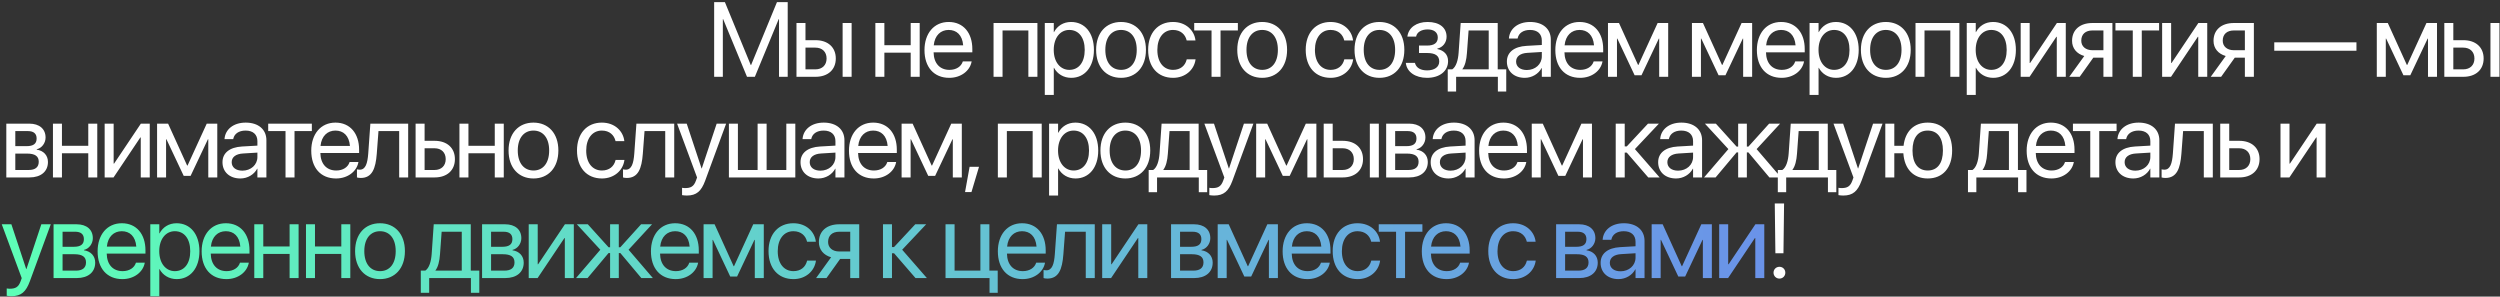
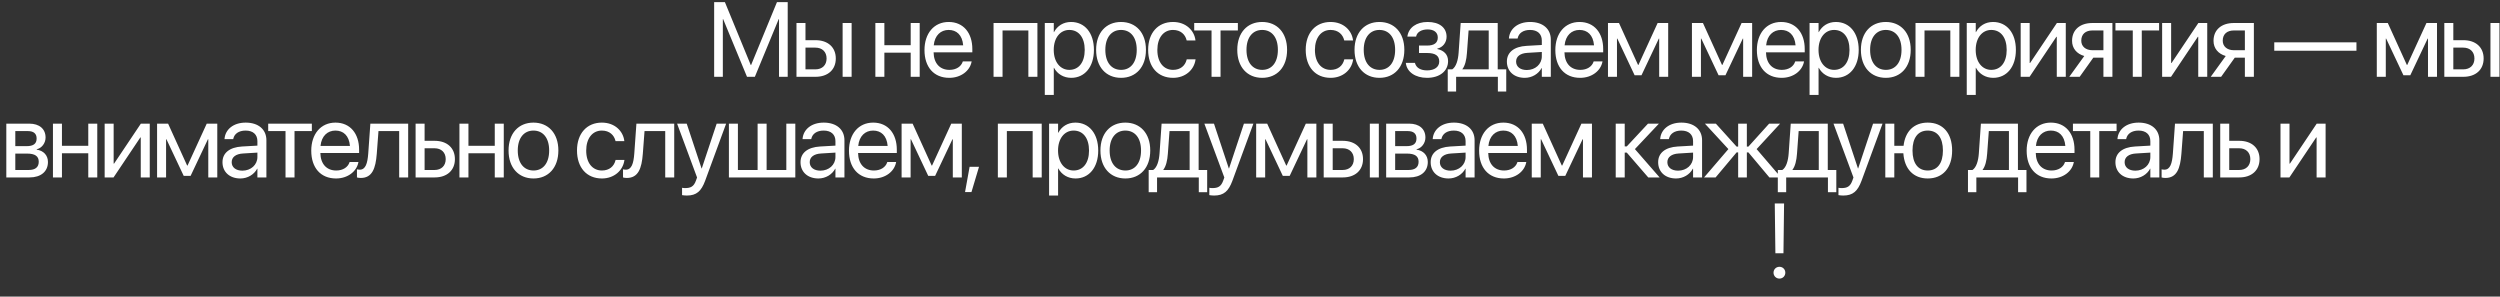
<svg xmlns="http://www.w3.org/2000/svg" width="944" height="112" viewBox="0 0 944 112" fill="none">
  <rect x="0" y="0" width="944" height="112" fill="#333333" stroke="none" />
  <path d="M269.664 29V0.816H273.727L283.492 24.566H283.609L293.375 0.816H297.438V29H294.156V7.223H294.039L285.035 29H282.066L273.062 7.223H272.945V29H269.664ZM300.75 29V8.688H304.148V15.172H307.957C312.605 15.172 315.594 17.848 315.594 22.066V22.105C315.594 26.324 312.605 29 307.957 29H300.75ZM318.172 29V8.688H321.57V29H318.172ZM307.898 17.984H304.148V26.188H307.898C310.496 26.188 312.117 24.566 312.117 22.105V22.066C312.117 19.586 310.477 17.984 307.898 17.984ZM343.879 29V19.879H333.938V29H330.539V8.688H333.938V17.066H343.879V8.688H347.277V29H343.879ZM358.441 29.391C352.602 29.391 349.086 25.309 349.086 18.922V18.902C349.086 12.613 352.68 8.297 358.227 8.297C363.773 8.297 367.152 12.418 367.152 18.512V19.762H352.523C352.602 23.941 354.906 26.383 358.52 26.383C361.098 26.383 362.914 25.094 363.5 23.355L363.559 23.18H366.898L366.859 23.375C366.195 26.734 362.875 29.391 358.441 29.391ZM358.207 11.305C355.258 11.305 352.953 13.316 352.582 17.105H363.695C363.363 13.16 361.176 11.305 358.207 11.305ZM375.164 29V8.688H391.727V29H388.309V11.5H378.562V29H375.164ZM394.512 35.836V8.688H397.91V12.125H397.988C399.258 9.762 401.523 8.297 404.434 8.297C409.629 8.297 413.066 12.438 413.066 18.844V18.863C413.066 25.27 409.59 29.391 404.492 29.391C401.621 29.391 399.258 27.945 397.988 25.602H397.91V35.836H394.512ZM403.77 26.383C407.363 26.383 409.59 23.492 409.59 18.863V18.844C409.59 14.176 407.363 11.305 403.77 11.305C400.332 11.305 397.891 14.293 397.891 18.844V18.863C397.891 23.395 400.352 26.383 403.77 26.383ZM423.312 29.391C417.668 29.391 413.898 25.309 413.898 18.844V18.805C413.898 12.34 417.688 8.297 423.293 8.297C428.898 8.297 432.707 12.32 432.707 18.805V18.844C432.707 25.328 428.918 29.391 423.312 29.391ZM423.332 26.383C426.906 26.383 429.23 23.609 429.23 18.844V18.805C429.23 14.039 426.887 11.305 423.293 11.305C419.758 11.305 417.375 14.059 417.375 18.805V18.844C417.375 23.629 419.738 26.383 423.332 26.383ZM442.953 29.391C437.191 29.391 433.539 25.289 433.539 18.824V18.805C433.539 12.398 437.27 8.297 442.914 8.297C447.973 8.297 450.961 11.656 451.391 15.133L451.41 15.289H448.09L448.051 15.133C447.543 13.102 445.902 11.305 442.914 11.305C439.379 11.305 437.016 14.234 437.016 18.844V18.863C437.016 23.59 439.438 26.383 442.953 26.383C445.727 26.383 447.504 24.82 448.07 22.555L448.109 22.398H451.449L451.43 22.535C450.883 26.402 447.543 29.391 442.953 29.391ZM467.418 8.688V11.5H460.875V29H457.477V11.5H450.934V8.688H467.418ZM476.609 29.391C470.965 29.391 467.195 25.309 467.195 18.844V18.805C467.195 12.34 470.984 8.297 476.59 8.297C482.195 8.297 486.004 12.32 486.004 18.805V18.844C486.004 25.328 482.215 29.391 476.609 29.391ZM476.629 26.383C480.203 26.383 482.527 23.609 482.527 18.844V18.805C482.527 14.039 480.184 11.305 476.59 11.305C473.055 11.305 470.672 14.059 470.672 18.805V18.844C470.672 23.629 473.035 26.383 476.629 26.383ZM502.453 29.391C496.691 29.391 493.039 25.289 493.039 18.824V18.805C493.039 12.398 496.77 8.297 502.414 8.297C507.473 8.297 510.461 11.656 510.891 15.133L510.91 15.289H507.59L507.551 15.133C507.043 13.102 505.402 11.305 502.414 11.305C498.879 11.305 496.516 14.234 496.516 18.844V18.863C496.516 23.59 498.938 26.383 502.453 26.383C505.227 26.383 507.004 24.82 507.57 22.555L507.609 22.398H510.949L510.93 22.535C510.383 26.402 507.043 29.391 502.453 29.391ZM520.883 29.391C515.238 29.391 511.469 25.309 511.469 18.844V18.805C511.469 12.34 515.258 8.297 520.863 8.297C526.469 8.297 530.277 12.32 530.277 18.805V18.844C530.277 25.328 526.488 29.391 520.883 29.391ZM520.902 26.383C524.477 26.383 526.801 23.609 526.801 18.844V18.805C526.801 14.039 524.457 11.305 520.863 11.305C517.328 11.305 514.945 14.059 514.945 18.805V18.844C514.945 23.629 517.309 26.383 520.902 26.383ZM538.863 29.391C534.449 29.391 531.266 27.203 530.855 23.883L530.836 23.727H534.273L534.332 23.922C534.82 25.621 536.441 26.578 538.863 26.578C541.676 26.578 543.453 25.289 543.453 23.238V23.199C543.453 21.031 541.969 20.016 538.863 20.016H535.816V17.203H538.863C541.559 17.203 542.906 16.188 542.906 14.176V14.137C542.906 12.242 541.48 11.109 539.078 11.109C536.754 11.109 535.055 12.145 534.742 13.727L534.723 13.824H531.422L531.441 13.688C531.91 10.406 534.859 8.297 539.078 8.297C543.512 8.297 546.227 10.426 546.227 13.863V13.902C546.227 16.07 544.801 17.887 542.73 18.355V18.512C545.348 19.078 546.793 20.699 546.793 23.043V23.082C546.793 26.852 543.609 29.391 538.863 29.391ZM549.832 34.566H546.668V26.188H548.367C549.852 25.211 550.574 22.691 550.77 19.957L551.551 8.688H565.535V26.188H568.758V34.566H565.594V29H549.832V34.566ZM562.137 26.188V11.5H554.539L553.914 20.035C553.738 22.594 553.211 24.801 552.195 26.109V26.188H562.137ZM575.762 29.391C571.719 29.391 569.004 26.949 569.004 23.258V23.219C569.004 19.762 571.699 17.594 576.367 17.32L582.188 16.988V15.289C582.188 12.809 580.566 11.305 577.734 11.305C575.117 11.305 573.477 12.555 573.086 14.371L573.047 14.547H569.766L569.785 14.332C570.078 10.992 572.988 8.297 577.773 8.297C582.578 8.297 585.586 10.895 585.586 14.957V29H582.188V25.699H582.109C580.918 27.926 578.477 29.391 575.762 29.391ZM572.48 23.258C572.48 25.211 574.082 26.441 576.523 26.441C579.727 26.441 582.188 24.234 582.188 21.285V19.625L576.758 19.957C574.043 20.113 572.48 21.324 572.48 23.219V23.258ZM596.652 29.391C590.812 29.391 587.297 25.309 587.297 18.922V18.902C587.297 12.613 590.891 8.297 596.438 8.297C601.984 8.297 605.363 12.418 605.363 18.512V19.762H590.734C590.812 23.941 593.117 26.383 596.73 26.383C599.309 26.383 601.125 25.094 601.711 23.355L601.77 23.18H605.109L605.07 23.375C604.406 26.734 601.086 29.391 596.652 29.391ZM596.418 11.305C593.469 11.305 591.164 13.316 590.793 17.105H601.906C601.574 13.16 599.387 11.305 596.418 11.305ZM610.57 29H607.172V8.688H611.332L618.52 24.508H618.676L625.922 8.688H629.906V29H626.508V14.586H626.371L619.828 28.414H617.23L610.707 14.586H610.57V29ZM642.273 29H638.875V8.688H643.035L650.223 24.508H650.379L657.625 8.688H661.609V29H658.211V14.586H658.074L651.531 28.414H648.934L642.41 14.586H642.273V29ZM672.754 29.391C666.914 29.391 663.398 25.309 663.398 18.922V18.902C663.398 12.613 666.992 8.297 672.539 8.297C678.086 8.297 681.465 12.418 681.465 18.512V19.762H666.836C666.914 23.941 669.219 26.383 672.832 26.383C675.41 26.383 677.227 25.094 677.812 23.355L677.871 23.18H681.211L681.172 23.375C680.508 26.734 677.188 29.391 672.754 29.391ZM672.52 11.305C669.57 11.305 667.266 13.316 666.895 17.105H678.008C677.676 13.16 675.488 11.305 672.52 11.305ZM683.293 35.836V8.688H686.691V12.125H686.77C688.039 9.762 690.305 8.297 693.215 8.297C698.41 8.297 701.848 12.438 701.848 18.844V18.863C701.848 25.27 698.371 29.391 693.273 29.391C690.402 29.391 688.039 27.945 686.77 25.602H686.691V35.836H683.293ZM692.551 26.383C696.145 26.383 698.371 23.492 698.371 18.863V18.844C698.371 14.176 696.145 11.305 692.551 11.305C689.113 11.305 686.672 14.293 686.672 18.844V18.863C686.672 23.395 689.133 26.383 692.551 26.383ZM712.094 29.391C706.449 29.391 702.68 25.309 702.68 18.844V18.805C702.68 12.34 706.469 8.297 712.074 8.297C717.68 8.297 721.488 12.32 721.488 18.805V18.844C721.488 25.328 717.699 29.391 712.094 29.391ZM712.113 26.383C715.688 26.383 718.012 23.609 718.012 18.844V18.805C718.012 14.039 715.668 11.305 712.074 11.305C708.539 11.305 706.156 14.059 706.156 18.805V18.844C706.156 23.629 708.52 26.383 712.113 26.383ZM723.297 29V8.688H739.859V29H736.441V11.5H726.695V29H723.297ZM742.645 35.836V8.688H746.043V12.125H746.121C747.391 9.762 749.656 8.297 752.566 8.297C757.762 8.297 761.199 12.438 761.199 18.844V18.863C761.199 25.27 757.723 29.391 752.625 29.391C749.754 29.391 747.391 27.945 746.121 25.602H746.043V35.836H742.645ZM751.902 26.383C755.496 26.383 757.723 23.492 757.723 18.863V18.844C757.723 14.176 755.496 11.305 751.902 11.305C748.465 11.305 746.023 14.293 746.023 18.844V18.863C746.023 23.395 748.484 26.383 751.902 26.383ZM763.008 29V8.688H766.406V23.785H766.562L776.68 8.688H780.039V29H776.641V13.902H776.484L766.367 29H763.008ZM794.25 29V21.773H790.441L785.285 29H781.359L787.023 21.148C784.152 20.328 782.414 18.219 782.414 15.445V15.406C782.414 11.246 785.422 8.688 790.09 8.688H797.648V29H794.25ZM790.109 18.961H794.25V11.5H790.109C787.473 11.5 785.891 12.926 785.891 15.348V15.387C785.891 17.477 787.492 18.961 790.109 18.961ZM815.277 8.688V11.5H808.734V29H805.336V11.5H798.793V8.688H815.277ZM816.422 29V8.688H819.82V23.785H819.977L830.094 8.688H833.453V29H830.055V13.902H829.898L819.781 29H816.422ZM847.664 29V21.773H843.855L838.699 29H834.773L840.438 21.148C837.566 20.328 835.828 18.219 835.828 15.445V15.406C835.828 11.246 838.836 8.688 843.504 8.688H851.062V29H847.664ZM843.523 18.961H847.664V11.5H843.523C840.887 11.5 839.305 12.926 839.305 15.348V15.387C839.305 17.477 840.906 18.961 843.523 18.961ZM858.762 19.156V15.992H889.797V19.156H858.762ZM900.875 29H897.477V8.688H901.637L908.824 24.508H908.98L916.227 8.688H920.211V29H916.812V14.586H916.676L910.133 28.414H907.535L901.012 14.586H900.875V29ZM922.977 29V8.688H926.375V15.172H930.184C934.832 15.172 937.82 17.848 937.82 22.066V22.105C937.82 26.324 934.832 29 930.184 29H922.977ZM940.398 29V8.688H943.797V29H940.398ZM930.125 17.984H926.375V26.188H930.125C932.723 26.188 934.344 24.566 934.344 22.105V22.066C934.344 19.586 932.703 17.984 930.125 17.984ZM2.383 67V46.688H11.074C14.883 46.688 17.207 48.699 17.207 51.922V51.961C17.207 54.051 15.742 55.965 13.867 56.355V56.512C16.426 56.863 18.105 58.66 18.105 61.141V61.18C18.105 64.754 15.449 67 11.133 67H2.383ZM5.781 55.184H10.059C12.617 55.184 13.828 54.266 13.828 52.312V52.273C13.828 50.457 12.695 49.5 10.566 49.5H5.781V55.184ZM5.781 64.188H10.84C13.301 64.188 14.629 63.133 14.629 61.102V61.062C14.629 58.973 13.203 57.996 10.234 57.996H5.781V64.188ZM33.332 67V57.879H23.391V67H19.992V46.688H23.391V55.066H33.332V46.688H36.73V67H33.332ZM39.516 67V46.688H42.914V61.785H43.07L53.188 46.688H56.547V67H53.148V51.902H52.992L42.875 67H39.516ZM62.711 67H59.312V46.688H63.473L70.66 62.508H70.816L78.062 46.688H82.047V67H78.648V52.586H78.512L71.969 66.414H69.371L62.848 52.586H62.711V67ZM90.769 67.391C86.727 67.391 84.012 64.949 84.012 61.258V61.219C84.012 57.762 86.707 55.594 91.375 55.32L97.195 54.988V53.289C97.195 50.809 95.574 49.305 92.742 49.305C90.125 49.305 88.484 50.555 88.094 52.371L88.055 52.547H84.773L84.793 52.332C85.086 48.992 87.996 46.297 92.781 46.297C97.586 46.297 100.594 48.895 100.594 52.957V67H97.195V63.699H97.117C95.926 65.926 93.484 67.391 90.769 67.391ZM87.488 61.258C87.488 63.211 89.09 64.441 91.531 64.441C94.734 64.441 97.195 62.234 97.195 59.285V57.625L91.766 57.957C89.051 58.113 87.488 59.324 87.488 61.219V61.258ZM117.754 46.688V49.5H111.211V67H107.812V49.5H101.27V46.688H117.754ZM126.887 67.391C121.047 67.391 117.531 63.309 117.531 56.922V56.902C117.531 50.613 121.125 46.297 126.672 46.297C132.219 46.297 135.598 50.418 135.598 56.512V57.762H120.969C121.047 61.941 123.352 64.383 126.965 64.383C129.543 64.383 131.359 63.094 131.945 61.355L132.004 61.18H135.344L135.305 61.375C134.641 64.734 131.32 67.391 126.887 67.391ZM126.652 49.305C123.703 49.305 121.398 51.316 121.027 55.105H132.141C131.809 51.16 129.621 49.305 126.652 49.305ZM142.27 58.055C141.84 63.66 140.531 67.195 136.215 67.195C135.57 67.195 135.062 67.098 134.789 67V63.934C134.965 63.992 135.336 64.07 135.863 64.07C138.031 64.07 138.773 61.707 139.047 57.977L139.848 46.688H154.125V67H150.727V49.5H142.914L142.27 58.055ZM156.93 67V46.688H160.328V53.172H164.137C168.785 53.172 171.773 55.848 171.773 60.066V60.105C171.773 64.324 168.785 67 164.137 67H156.93ZM164.078 55.984H160.328V64.188H164.078C166.676 64.188 168.297 62.566 168.297 60.105V60.066C168.297 57.586 166.656 55.984 164.078 55.984ZM186.824 67V57.879H176.883V67H173.484V46.688H176.883V55.066H186.824V46.688H190.223V67H186.824ZM201.445 67.391C195.801 67.391 192.031 63.309 192.031 56.844V56.805C192.031 50.34 195.82 46.297 201.426 46.297C207.031 46.297 210.84 50.32 210.84 56.805V56.844C210.84 63.328 207.051 67.391 201.445 67.391ZM201.465 64.383C205.039 64.383 207.363 61.609 207.363 56.844V56.805C207.363 52.039 205.02 49.305 201.426 49.305C197.891 49.305 195.508 52.059 195.508 56.805V56.844C195.508 61.629 197.871 64.383 201.465 64.383ZM227.289 67.391C221.527 67.391 217.875 63.289 217.875 56.824V56.805C217.875 50.398 221.605 46.297 227.25 46.297C232.309 46.297 235.297 49.656 235.727 53.133L235.746 53.289H232.426L232.387 53.133C231.879 51.102 230.238 49.305 227.25 49.305C223.715 49.305 221.352 52.234 221.352 56.844V56.863C221.352 61.59 223.773 64.383 227.289 64.383C230.062 64.383 231.84 62.82 232.406 60.555L232.445 60.398H235.785L235.766 60.535C235.219 64.402 231.879 67.391 227.289 67.391ZM242.73 58.055C242.301 63.66 240.992 67.195 236.676 67.195C236.031 67.195 235.523 67.098 235.25 67V63.934C235.426 63.992 235.797 64.07 236.324 64.07C238.492 64.07 239.234 61.707 239.508 57.977L240.309 46.688H254.586V67H251.188V49.5H243.375L242.73 58.055ZM259.363 73.836C258.699 73.836 257.977 73.758 257.547 73.68V70.906C257.84 70.965 258.23 71.023 258.641 71.023C260.789 71.023 261.98 70.477 262.801 68.172L263.211 67.019L255.672 46.688H259.305L264.91 63.602H264.988L270.613 46.688H274.188L266.258 68.269C264.812 72.156 263.035 73.836 259.363 73.836ZM275.234 67V46.688H278.633V64.188H286.074V46.688H289.473V64.188H296.914V46.688H300.312V67H275.234ZM309.035 67.391C304.992 67.391 302.277 64.949 302.277 61.258V61.219C302.277 57.762 304.973 55.594 309.641 55.32L315.461 54.988V53.289C315.461 50.809 313.84 49.305 311.008 49.305C308.391 49.305 306.75 50.555 306.359 52.371L306.32 52.547H303.039L303.059 52.332C303.352 48.992 306.262 46.297 311.047 46.297C315.852 46.297 318.859 48.895 318.859 52.957V67H315.461V63.699H315.383C314.191 65.926 311.75 67.391 309.035 67.391ZM305.754 61.258C305.754 63.211 307.355 64.441 309.797 64.441C313 64.441 315.461 62.234 315.461 59.285V57.625L310.031 57.957C307.316 58.113 305.754 59.324 305.754 61.219V61.258ZM329.926 67.391C324.086 67.391 320.57 63.309 320.57 56.922V56.902C320.57 50.613 324.164 46.297 329.711 46.297C335.258 46.297 338.637 50.418 338.637 56.512V57.762H324.008C324.086 61.941 326.391 64.383 330.004 64.383C332.582 64.383 334.398 63.094 334.984 61.355L335.043 61.18H338.383L338.344 61.375C337.68 64.734 334.359 67.391 329.926 67.391ZM329.691 49.305C326.742 49.305 324.438 51.316 324.066 55.105H335.18C334.848 51.16 332.66 49.305 329.691 49.305ZM343.844 67H340.445V46.688H344.605L351.793 62.508H351.949L359.195 46.688H363.18V67H359.781V52.586H359.645L353.102 66.414H350.504L343.98 52.586H343.844V67ZM364.402 72.527L366.121 62.977H369.676L366.824 72.527H364.402ZM376.789 67V46.688H393.352V67H389.934V49.5H380.188V67H376.789ZM396.137 73.836V46.688H399.535V50.125H399.613C400.883 47.762 403.148 46.297 406.059 46.297C411.254 46.297 414.691 50.438 414.691 56.844V56.863C414.691 63.27 411.215 67.391 406.117 67.391C403.246 67.391 400.883 65.945 399.613 63.602H399.535V73.836H396.137ZM405.395 64.383C408.988 64.383 411.215 61.492 411.215 56.863V56.844C411.215 52.176 408.988 49.305 405.395 49.305C401.957 49.305 399.516 52.293 399.516 56.844V56.863C399.516 61.395 401.977 64.383 405.395 64.383ZM424.938 67.391C419.293 67.391 415.523 63.309 415.523 56.844V56.805C415.523 50.34 419.312 46.297 424.918 46.297C430.523 46.297 434.332 50.32 434.332 56.805V56.844C434.332 63.328 430.543 67.391 424.938 67.391ZM424.957 64.383C428.531 64.383 430.855 61.609 430.855 56.844V56.805C430.855 52.039 428.512 49.305 424.918 49.305C421.383 49.305 419 52.059 419 56.805V56.844C419 61.629 421.363 64.383 424.957 64.383ZM436.902 72.566H433.738V64.188H435.438C436.922 63.211 437.645 60.691 437.84 57.957L438.621 46.688H452.605V64.188H455.828V72.566H452.664V67H436.902V72.566ZM449.207 64.188V49.5H441.609L440.984 58.035C440.809 60.594 440.281 62.801 439.266 64.109V64.188H449.207ZM458.457 73.836C457.793 73.836 457.07 73.758 456.641 73.68V70.906C456.934 70.965 457.324 71.023 457.734 71.023C459.883 71.023 461.074 70.477 461.895 68.172L462.305 67.019L454.766 46.688H458.398L464.004 63.602H464.082L469.707 46.688H473.281L465.352 68.269C463.906 72.156 462.129 73.836 458.457 73.836ZM477.727 67H474.328V46.688H478.488L485.676 62.508H485.832L493.078 46.688H497.062V67H493.664V52.586H493.527L486.984 66.414H484.387L477.863 52.586H477.727V67ZM499.828 67V46.688H503.227V53.172H507.035C511.684 53.172 514.672 55.848 514.672 60.066V60.105C514.672 64.324 511.684 67 507.035 67H499.828ZM517.25 67V46.688H520.648V67H517.25ZM506.977 55.984H503.227V64.188H506.977C509.574 64.188 511.195 62.566 511.195 60.105V60.066C511.195 57.586 509.555 55.984 506.977 55.984ZM523.414 67V46.688H532.105C535.914 46.688 538.238 48.699 538.238 51.922V51.961C538.238 54.051 536.773 55.965 534.898 56.355V56.512C537.457 56.863 539.137 58.66 539.137 61.141V61.18C539.137 64.754 536.48 67 532.164 67H523.414ZM526.812 55.184H531.09C533.648 55.184 534.859 54.266 534.859 52.312V52.273C534.859 50.457 533.727 49.5 531.598 49.5H526.812V55.184ZM526.812 64.188H531.871C534.332 64.188 535.66 63.133 535.66 61.102V61.062C535.66 58.973 534.234 57.996 531.266 57.996H526.812V64.188ZM546.98 67.391C542.938 67.391 540.223 64.949 540.223 61.258V61.219C540.223 57.762 542.918 55.594 547.586 55.32L553.406 54.988V53.289C553.406 50.809 551.785 49.305 548.953 49.305C546.336 49.305 544.695 50.555 544.305 52.371L544.266 52.547H540.984L541.004 52.332C541.297 48.992 544.207 46.297 548.992 46.297C553.797 46.297 556.805 48.895 556.805 52.957V67H553.406V63.699H553.328C552.137 65.926 549.695 67.391 546.98 67.391ZM543.699 61.258C543.699 63.211 545.301 64.441 547.742 64.441C550.945 64.441 553.406 62.234 553.406 59.285V57.625L547.977 57.957C545.262 58.113 543.699 59.324 543.699 61.219V61.258ZM567.871 67.391C562.031 67.391 558.516 63.309 558.516 56.922V56.902C558.516 50.613 562.109 46.297 567.656 46.297C573.203 46.297 576.582 50.418 576.582 56.512V57.762H561.953C562.031 61.941 564.336 64.383 567.949 64.383C570.527 64.383 572.344 63.094 572.93 61.355L572.988 61.18H576.328L576.289 61.375C575.625 64.734 572.305 67.391 567.871 67.391ZM567.637 49.305C564.688 49.305 562.383 51.316 562.012 55.105H573.125C572.793 51.16 570.605 49.305 567.637 49.305ZM581.789 67H578.391V46.688H582.551L589.738 62.508H589.895L597.141 46.688H601.125V67H597.727V52.586H597.59L591.047 66.414H588.449L581.926 52.586H581.789V67ZM614.273 57.625H613.492V67H610.094V46.688H613.492V55.281H614.273L622.281 46.688H626.402L617.34 56.297L626.676 67H622.379L614.273 57.625ZM632.879 67.391C628.836 67.391 626.121 64.949 626.121 61.258V61.219C626.121 57.762 628.816 55.594 633.484 55.32L639.305 54.988V53.289C639.305 50.809 637.684 49.305 634.852 49.305C632.234 49.305 630.594 50.555 630.203 52.371L630.164 52.547H626.883L626.902 52.332C627.195 48.992 630.105 46.297 634.891 46.297C639.695 46.297 642.703 48.895 642.703 52.957V67H639.305V63.699H639.227C638.035 65.926 635.594 67.391 632.879 67.391ZM629.598 61.258C629.598 63.211 631.199 64.441 633.641 64.441C636.844 64.441 639.305 62.234 639.305 59.285V57.625L633.875 57.957C631.16 58.113 629.598 59.324 629.598 61.219V61.258ZM647.812 67H643.457L652.637 56.297L643.77 46.688H647.91L655.742 55.359H656.328V46.688H659.609V55.359H660.195L668.027 46.688H672.168L663.301 56.297L672.48 67H668.125L660.195 57.547H659.609V67H656.328V57.547H655.742L647.812 67ZM674.465 72.566H671.301V64.188H673C674.484 63.211 675.207 60.691 675.402 57.957L676.184 46.688H690.168V64.188H693.391V72.566H690.227V67H674.465V72.566ZM686.77 64.188V49.5H679.172L678.547 58.035C678.371 60.594 677.844 62.801 676.828 64.109V64.188H686.77ZM696.02 73.836C695.355 73.836 694.633 73.758 694.203 73.68V70.906C694.496 70.965 694.887 71.023 695.297 71.023C697.445 71.023 698.637 70.477 699.457 68.172L699.867 67.019L692.328 46.688H695.961L701.566 63.602H701.645L707.27 46.688H710.844L702.914 68.269C701.469 72.156 699.691 73.836 696.02 73.836ZM711.891 67V46.688H715.289V55.066H718.785C719.391 49.578 722.75 46.297 727.906 46.297C733.609 46.297 737.125 50.281 737.125 56.824V56.863C737.125 63.387 733.609 67.391 727.906 67.391C722.516 67.391 719.098 63.797 718.707 57.879H715.289V67H711.891ZM727.906 64.383C731.578 64.383 733.648 61.629 733.648 56.863V56.824C733.648 52.039 731.578 49.305 727.906 49.305C724.234 49.305 722.164 52.039 722.164 56.824V56.863C722.164 61.629 724.234 64.383 727.906 64.383ZM746.27 72.566H743.105V64.188H744.805C746.289 63.211 747.012 60.691 747.207 57.957L747.988 46.688H761.973V64.188H765.195V72.566H762.031V67H746.27V72.566ZM758.574 64.188V49.5H750.977L750.352 58.035C750.176 60.594 749.648 62.801 748.633 64.109V64.188H758.574ZM774.621 67.391C768.781 67.391 765.266 63.309 765.266 56.922V56.902C765.266 50.613 768.859 46.297 774.406 46.297C779.953 46.297 783.332 50.418 783.332 56.512V57.762H768.703C768.781 61.941 771.086 64.383 774.699 64.383C777.277 64.383 779.094 63.094 779.68 61.355L779.738 61.18H783.078L783.039 61.375C782.375 64.734 779.055 67.391 774.621 67.391ZM774.387 49.305C771.438 49.305 769.133 51.316 768.762 55.105H779.875C779.543 51.16 777.355 49.305 774.387 49.305ZM799.223 46.688V49.5H792.68V67H789.281V49.5H782.738V46.688H799.223ZM805.543 67.391C801.5 67.391 798.785 64.949 798.785 61.258V61.219C798.785 57.762 801.48 55.594 806.148 55.32L811.969 54.988V53.289C811.969 50.809 810.348 49.305 807.516 49.305C804.898 49.305 803.258 50.555 802.867 52.371L802.828 52.547H799.547L799.566 52.332C799.859 48.992 802.77 46.297 807.555 46.297C812.359 46.297 815.367 48.895 815.367 52.957V67H811.969V63.699H811.891C810.699 65.926 808.258 67.391 805.543 67.391ZM802.262 61.258C802.262 63.211 803.863 64.441 806.305 64.441C809.508 64.441 811.969 62.234 811.969 59.285V57.625L806.539 57.957C803.824 58.113 802.262 59.324 802.262 61.219V61.258ZM823.699 58.055C823.27 63.66 821.961 67.195 817.645 67.195C817 67.195 816.492 67.098 816.219 67V63.934C816.395 63.992 816.766 64.07 817.293 64.07C819.461 64.07 820.203 61.707 820.477 57.977L821.277 46.688H835.555V67H832.156V49.5H824.344L823.699 58.055ZM838.359 67V46.688H841.758V53.172H845.566C850.215 53.172 853.203 55.848 853.203 60.066V60.105C853.203 64.324 850.215 67 845.566 67H838.359ZM845.508 55.984H841.758V64.188H845.508C848.105 64.188 849.727 62.566 849.727 60.105V60.066C849.727 57.586 848.086 55.984 845.508 55.984ZM861.117 67V46.688H864.516V61.785H864.672L874.789 46.688H878.148V67H874.75V51.902H874.594L864.477 67H861.117ZM670.387 95.644L670.152 76.816H673.668L673.434 95.644H670.387ZM671.91 105.195C670.66 105.195 669.684 104.219 669.684 102.969C669.684 101.699 670.66 100.742 671.91 100.742C673.18 100.742 674.137 101.699 674.137 102.969C674.137 104.219 673.18 105.195 671.91 105.195Z" fill="white" />
-   <path d="M4.355 111.836C3.691 111.836 2.969 111.758 2.539 111.68V108.906C2.832 108.965 3.223 109.023 3.633 109.023C5.781 109.023 6.973 108.477 7.793 106.172L8.203 105.02L0.664 84.688H4.297L9.902 101.602H9.98L15.605 84.688H19.18L11.25 106.27C9.805 110.156 8.027 111.836 4.355 111.836ZM20.227 105V84.688H28.918C32.727 84.688 35.051 86.699 35.051 89.922V89.961C35.051 92.051 33.586 93.965 31.711 94.356V94.512C34.27 94.863 35.949 96.66 35.949 99.141V99.18C35.949 102.754 33.293 105 28.977 105H20.227ZM23.625 93.184H27.902C30.461 93.184 31.672 92.266 31.672 90.312V90.273C31.672 88.457 30.539 87.5 28.41 87.5H23.625V93.184ZM23.625 102.188H28.684C31.145 102.188 32.473 101.133 32.473 99.102V99.062C32.473 96.973 31.047 95.996 28.078 95.996H23.625V102.188ZM46.215 105.391C40.375 105.391 36.859 101.309 36.859 94.922V94.902C36.859 88.613 40.453 84.297 46 84.297C51.547 84.297 54.926 88.418 54.926 94.512V95.762H40.297C40.375 99.941 42.68 102.383 46.293 102.383C48.871 102.383 50.688 101.094 51.273 99.356L51.332 99.18H54.672L54.633 99.375C53.969 102.734 50.648 105.391 46.215 105.391ZM45.98 87.305C43.031 87.305 40.727 89.316 40.355 93.106H51.469C51.137 89.16 48.949 87.305 45.98 87.305ZM56.754 111.836V84.688H60.152V88.125H60.23C61.5 85.762 63.766 84.297 66.676 84.297C71.871 84.297 75.309 88.438 75.309 94.844V94.863C75.309 101.27 71.832 105.391 66.734 105.391C63.863 105.391 61.5 103.945 60.23 101.602H60.152V111.836H56.754ZM66.012 102.383C69.606 102.383 71.832 99.492 71.832 94.863V94.844C71.832 90.176 69.606 87.305 66.012 87.305C62.574 87.305 60.133 90.293 60.133 94.844V94.863C60.133 99.394 62.594 102.383 66.012 102.383ZM85.496 105.391C79.656 105.391 76.141 101.309 76.141 94.922V94.902C76.141 88.613 79.734 84.297 85.281 84.297C90.828 84.297 94.207 88.418 94.207 94.512V95.762H79.578C79.656 99.941 81.961 102.383 85.574 102.383C88.152 102.383 89.969 101.094 90.555 99.356L90.613 99.18H93.953L93.914 99.375C93.25 102.734 89.93 105.391 85.496 105.391ZM85.262 87.305C82.312 87.305 80.008 89.316 79.637 93.106H90.75C90.418 89.16 88.231 87.305 85.262 87.305ZM109.355 105V95.879H99.414V105H96.016V84.688H99.414V93.066H109.355V84.688H112.754V105H109.355ZM128.879 105V95.879H118.938V105H115.539V84.688H118.938V93.066H128.879V84.688H132.277V105H128.879ZM143.5 105.391C137.855 105.391 134.086 101.309 134.086 94.844V94.805C134.086 88.34 137.875 84.297 143.48 84.297C149.086 84.297 152.895 88.32 152.895 94.805V94.844C152.895 101.328 149.105 105.391 143.5 105.391ZM143.52 102.383C147.094 102.383 149.418 99.609 149.418 94.844V94.805C149.418 90.039 147.074 87.305 143.48 87.305C139.945 87.305 137.562 90.059 137.562 94.805V94.844C137.562 99.629 139.926 102.383 143.52 102.383ZM162.059 110.566H158.895V102.188H160.594C162.078 101.211 162.801 98.691 162.996 95.957L163.777 84.688H177.762V102.188H180.984V110.566H177.82V105H162.059V110.566ZM174.363 102.188V87.5H166.766L166.141 96.035C165.965 98.594 165.438 100.801 164.422 102.109V102.188H174.363ZM182.031 105V84.688H190.723C194.531 84.688 196.855 86.699 196.855 89.922V89.961C196.855 92.051 195.391 93.965 193.516 94.356V94.512C196.074 94.863 197.754 96.66 197.754 99.141V99.18C197.754 102.754 195.098 105 190.781 105H182.031ZM185.43 93.184H189.707C192.266 93.184 193.477 92.266 193.477 90.312V90.273C193.477 88.457 192.344 87.5 190.215 87.5H185.43V93.184ZM185.43 102.188H190.488C192.949 102.188 194.277 101.133 194.277 99.102V99.062C194.277 96.973 192.852 95.996 189.883 95.996H185.43V102.188ZM199.641 105V84.688H203.039V99.785H203.195L213.312 84.688H216.672V105H213.273V89.902H213.117L203 105H199.641ZM221.859 105H217.504L226.684 94.297L217.816 84.688H221.957L229.789 93.359H230.375V84.688H233.656V93.359H234.242L242.074 84.688H246.215L237.348 94.297L246.527 105H242.172L234.242 95.547H233.656V105H230.375V95.547H229.789L221.859 105ZM255.152 105.391C249.312 105.391 245.797 101.309 245.797 94.922V94.902C245.797 88.613 249.391 84.297 254.938 84.297C260.484 84.297 263.863 88.418 263.863 94.512V95.762H249.234C249.312 99.941 251.617 102.383 255.23 102.383C257.809 102.383 259.625 101.094 260.211 99.356L260.27 99.18H263.609L263.57 99.375C262.906 102.734 259.586 105.391 255.152 105.391ZM254.918 87.305C251.969 87.305 249.664 89.316 249.293 93.106H260.406C260.074 89.16 257.887 87.305 254.918 87.305ZM269.07 105H265.672V84.688H269.832L277.02 100.508H277.176L284.422 84.688H288.406V105H285.008V90.586H284.871L278.328 104.414H275.73L269.207 90.586H269.07V105ZM299.609 105.391C293.848 105.391 290.195 101.289 290.195 94.824V94.805C290.195 88.398 293.926 84.297 299.57 84.297C304.629 84.297 307.617 87.656 308.047 91.133L308.066 91.289H304.746L304.707 91.133C304.199 89.102 302.559 87.305 299.57 87.305C296.035 87.305 293.672 90.234 293.672 94.844V94.863C293.672 99.59 296.094 102.383 299.609 102.383C302.383 102.383 304.16 100.82 304.727 98.555L304.766 98.398H308.105L308.086 98.535C307.539 102.402 304.199 105.391 299.609 105.391ZM321.047 105V97.773H317.238L312.082 105H308.156L313.82 97.148C310.949 96.328 309.211 94.219 309.211 91.445V91.406C309.211 87.246 312.219 84.688 316.887 84.688H324.445V105H321.047ZM316.906 94.961H321.047V87.5H316.906C314.27 87.5 312.688 88.926 312.688 91.348V91.387C312.688 93.477 314.289 94.961 316.906 94.961ZM337.594 95.625H336.812V105H333.414V84.688H336.812V93.281H337.594L345.602 84.688H349.723L340.66 94.297L349.996 105H345.699L337.594 95.625ZM373.652 110.566V105H357.031V84.688H360.449V102.188H370.195V84.688H373.594V102.188H376.738V110.566H373.652ZM386.145 105.391C380.305 105.391 376.789 101.309 376.789 94.922V94.902C376.789 88.613 380.383 84.297 385.93 84.297C391.477 84.297 394.855 88.418 394.855 94.512V95.762H380.227C380.305 99.941 382.609 102.383 386.223 102.383C388.801 102.383 390.617 101.094 391.203 99.356L391.262 99.18H394.602L394.562 99.375C393.898 102.734 390.578 105.391 386.145 105.391ZM385.91 87.305C382.961 87.305 380.656 89.316 380.285 93.106H391.398C391.066 89.16 388.879 87.305 385.91 87.305ZM401.527 96.055C401.098 101.66 399.789 105.195 395.473 105.195C394.828 105.195 394.32 105.098 394.047 105V101.934C394.223 101.992 394.594 102.07 395.121 102.07C397.289 102.07 398.031 99.707 398.305 95.977L399.105 84.688H413.383V105H409.984V87.5H402.172L401.527 96.055ZM416.188 105V84.688H419.586V99.785H419.742L429.859 84.688H433.219V105H429.82V89.902H429.664L419.547 105H416.188ZM442.188 105V84.688H450.879C454.688 84.688 457.012 86.699 457.012 89.922V89.961C457.012 92.051 455.547 93.965 453.672 94.356V94.512C456.23 94.863 457.91 96.66 457.91 99.141V99.18C457.91 102.754 455.254 105 450.938 105H442.188ZM445.586 93.184H449.863C452.422 93.184 453.633 92.266 453.633 90.312V90.273C453.633 88.457 452.5 87.5 450.371 87.5H445.586V93.184ZM445.586 102.188H450.645C453.105 102.188 454.434 101.133 454.434 99.102V99.062C454.434 96.973 453.008 95.996 450.039 95.996H445.586V102.188ZM463.195 105H459.797V84.688H463.957L471.145 100.508H471.301L478.547 84.688H482.531V105H479.133V90.586H478.996L472.453 104.414H469.855L463.332 90.586H463.195V105ZM493.676 105.391C487.836 105.391 484.32 101.309 484.32 94.922V94.902C484.32 88.613 487.914 84.297 493.461 84.297C499.008 84.297 502.387 88.418 502.387 94.512V95.762H487.758C487.836 99.941 490.141 102.383 493.754 102.383C496.332 102.383 498.148 101.094 498.734 99.356L498.793 99.18H502.133L502.094 99.375C501.43 102.734 498.109 105.391 493.676 105.391ZM493.441 87.305C490.492 87.305 488.188 89.316 487.816 93.106H498.93C498.598 89.16 496.41 87.305 493.441 87.305ZM512.633 105.391C506.871 105.391 503.219 101.289 503.219 94.824V94.805C503.219 88.398 506.949 84.297 512.594 84.297C517.652 84.297 520.641 87.656 521.07 91.133L521.09 91.289H517.77L517.73 91.133C517.223 89.102 515.582 87.305 512.594 87.305C509.059 87.305 506.695 90.234 506.695 94.844V94.863C506.695 99.59 509.117 102.383 512.633 102.383C515.406 102.383 517.184 100.82 517.75 98.555L517.789 98.398H521.129L521.109 98.535C520.562 102.402 517.223 105.391 512.633 105.391ZM537.098 84.688V87.5H530.555V105H527.156V87.5H520.613V84.688H537.098ZM546.23 105.391C540.391 105.391 536.875 101.309 536.875 94.922V94.902C536.875 88.613 540.469 84.297 546.016 84.297C551.562 84.297 554.941 88.418 554.941 94.512V95.762H540.312C540.391 99.941 542.695 102.383 546.309 102.383C548.887 102.383 550.703 101.094 551.289 99.356L551.348 99.18H554.688L554.648 99.375C553.984 102.734 550.664 105.391 546.23 105.391ZM545.996 87.305C543.047 87.305 540.742 89.316 540.371 93.106H551.484C551.152 89.16 548.965 87.305 545.996 87.305ZM571.391 105.391C565.629 105.391 561.977 101.289 561.977 94.824V94.805C561.977 88.398 565.707 84.297 571.352 84.297C576.41 84.297 579.398 87.656 579.828 91.133L579.848 91.289H576.527L576.488 91.133C575.98 89.102 574.34 87.305 571.352 87.305C567.816 87.305 565.453 90.234 565.453 94.844V94.863C565.453 99.59 567.875 102.383 571.391 102.383C574.164 102.383 575.941 100.82 576.508 98.555L576.547 98.398H579.887L579.867 98.535C579.32 102.402 575.98 105.391 571.391 105.391ZM587.586 105V84.688H596.277C600.086 84.688 602.41 86.699 602.41 89.922V89.961C602.41 92.051 600.945 93.965 599.07 94.356V94.512C601.629 94.863 603.309 96.66 603.309 99.141V99.18C603.309 102.754 600.652 105 596.336 105H587.586ZM590.984 93.184H595.262C597.82 93.184 599.031 92.266 599.031 90.312V90.273C599.031 88.457 597.898 87.5 595.77 87.5H590.984V93.184ZM590.984 102.188H596.043C598.504 102.188 599.832 101.133 599.832 99.102V99.062C599.832 96.973 598.406 95.996 595.438 95.996H590.984V102.188ZM611.152 105.391C607.109 105.391 604.395 102.949 604.395 99.258V99.219C604.395 95.762 607.09 93.594 611.758 93.32L617.578 92.988V91.289C617.578 88.809 615.957 87.305 613.125 87.305C610.508 87.305 608.867 88.555 608.477 90.371L608.438 90.547H605.156L605.176 90.332C605.469 86.992 608.379 84.297 613.164 84.297C617.969 84.297 620.977 86.894 620.977 90.957V105H617.578V101.699H617.5C616.309 103.926 613.867 105.391 611.152 105.391ZM607.871 99.258C607.871 101.211 609.473 102.441 611.914 102.441C615.117 102.441 617.578 100.234 617.578 97.285V95.625L612.148 95.957C609.434 96.113 607.871 97.324 607.871 99.219V99.258ZM627.062 105H623.664V84.688H627.824L635.012 100.508H635.168L642.414 84.688H646.398V105H643V90.586H642.863L636.32 104.414H633.723L627.199 90.586H627.062V105ZM649.164 105V84.688H652.562V99.785H652.719L662.836 84.688H666.195V105H662.797V89.902H662.641L652.523 105H649.164Z" fill="url(#paint0_linear_92_620)" />
  <defs>
    <linearGradient id="paint0_linear_92_620" x1="0" y1="53" x2="960" y2="53" gradientUnits="userSpaceOnUse">
      <stop stop-color="#5EFFB7" />
      <stop offset="1" stop-color="#7063FF" />
    </linearGradient>
  </defs>
</svg>